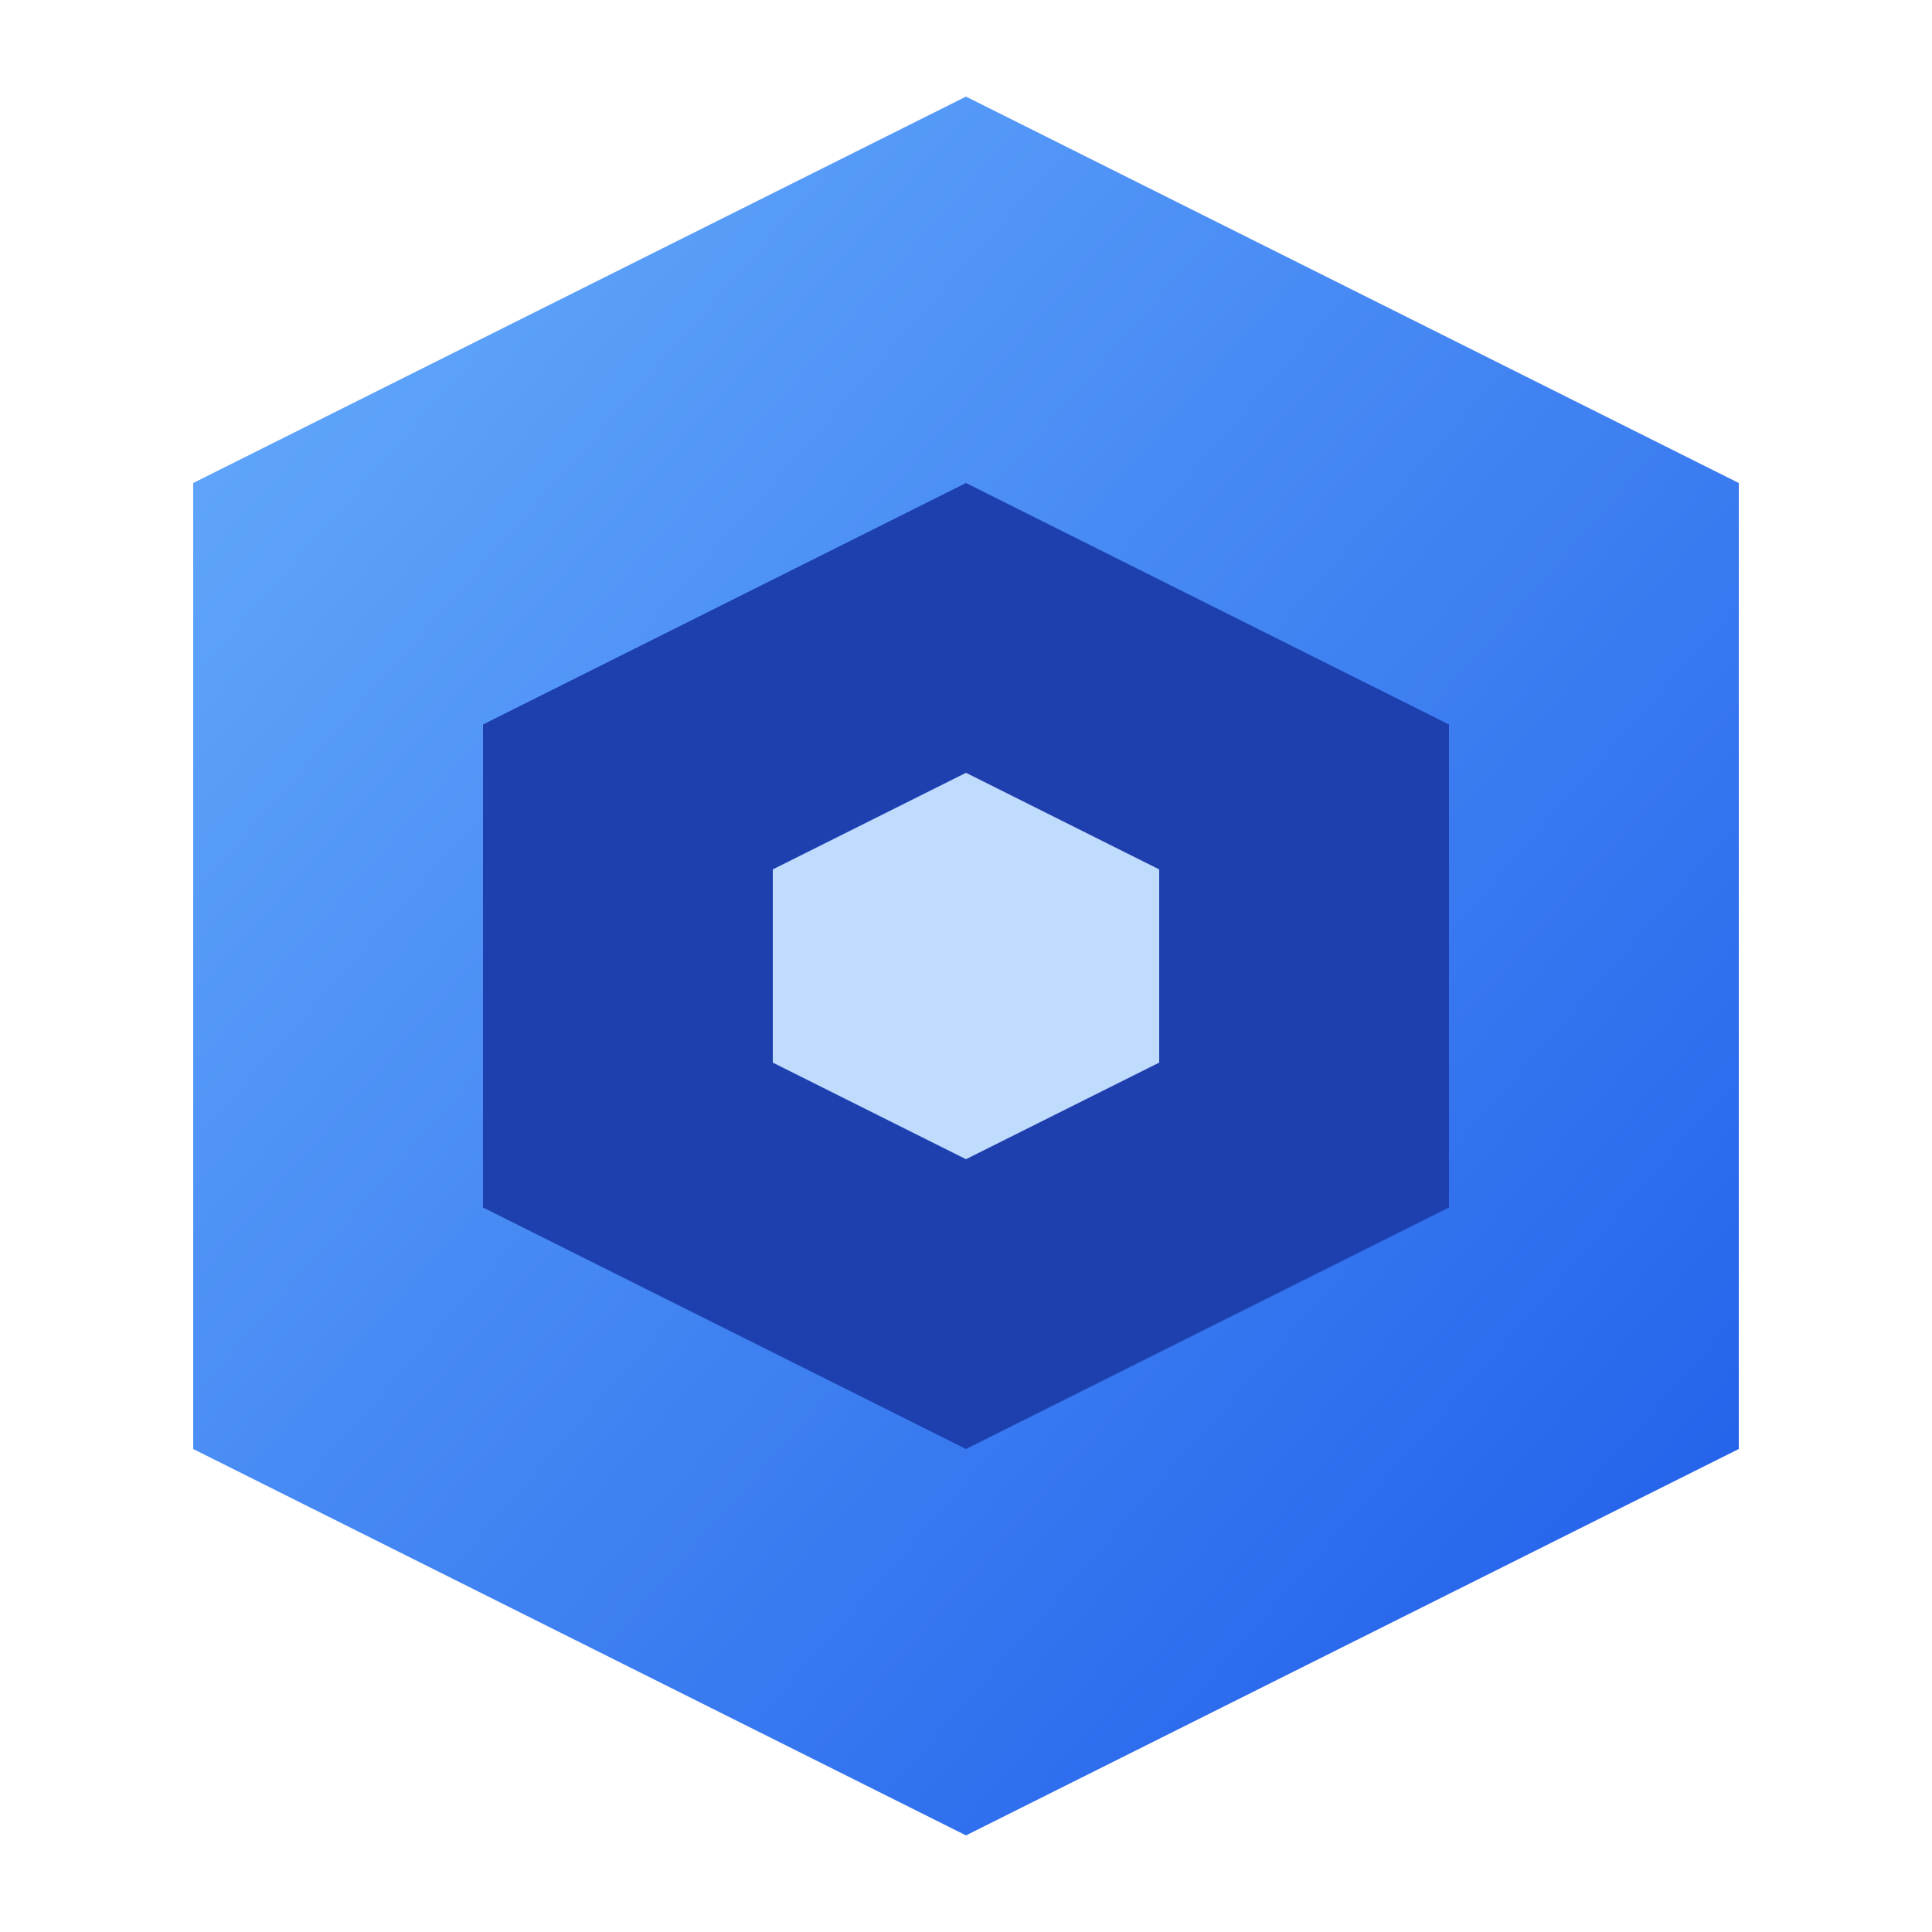
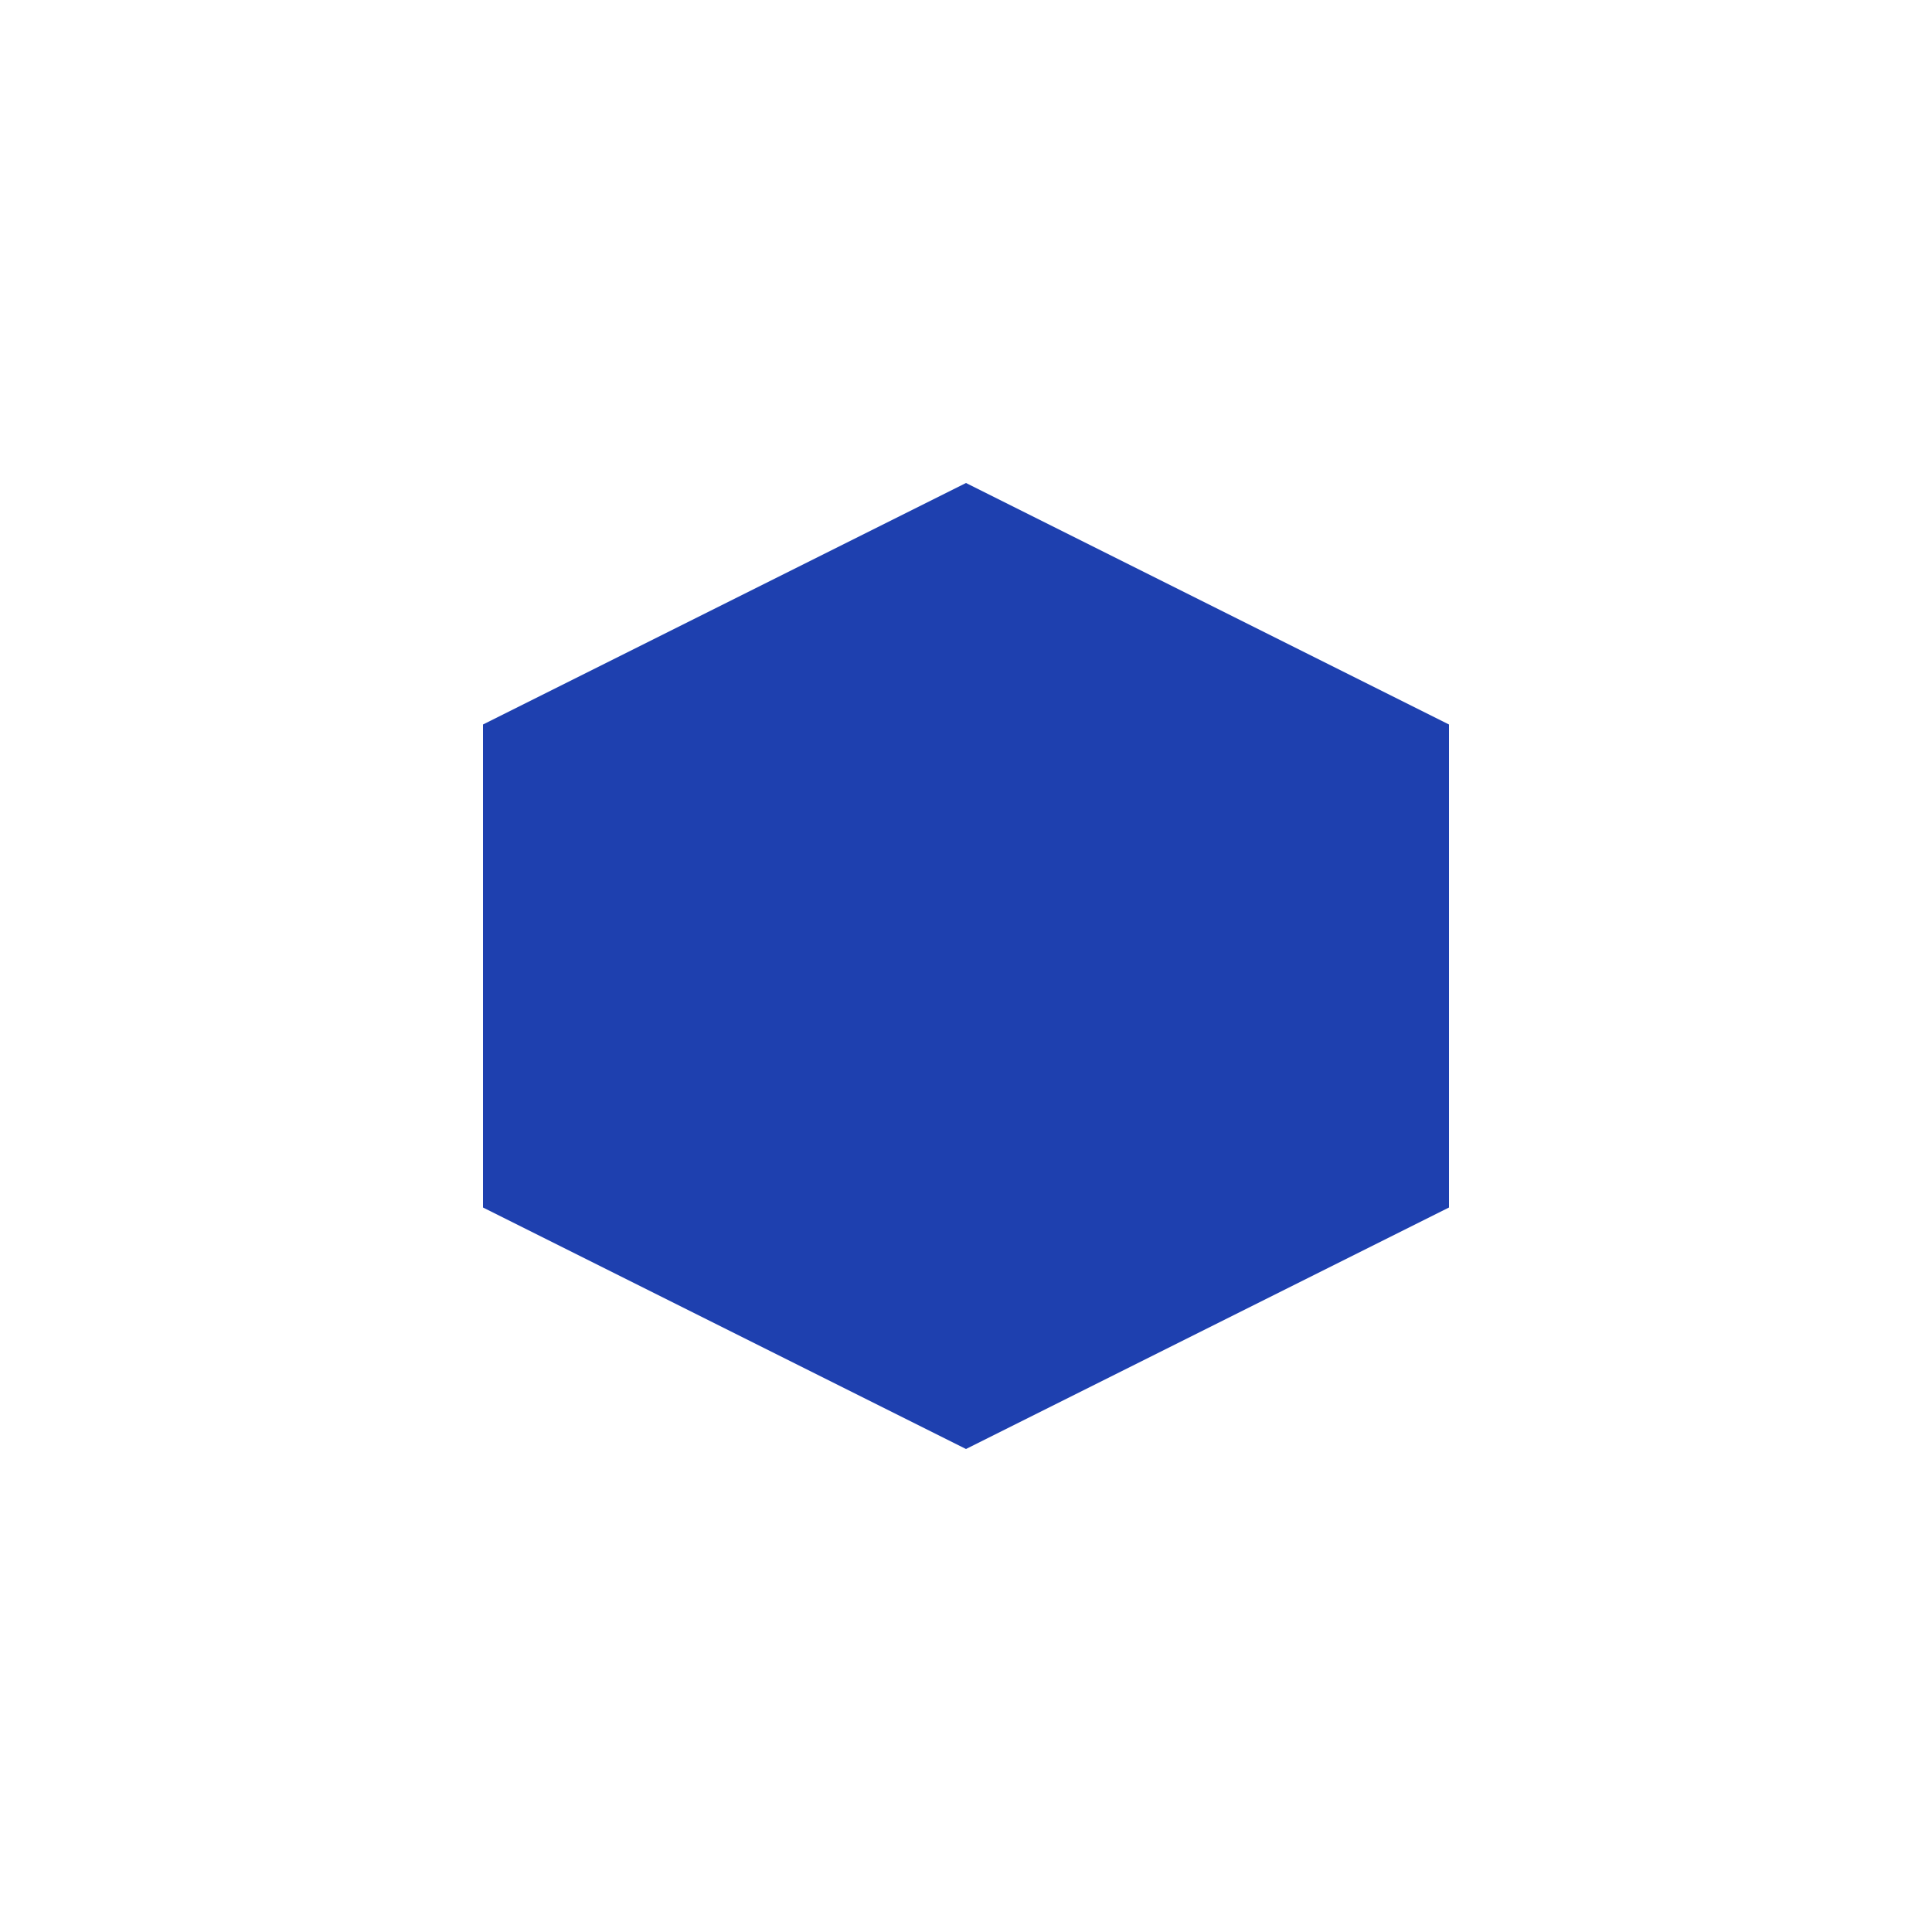
<svg xmlns="http://www.w3.org/2000/svg" viewBox="0 0 100 100">
  <defs>
    <linearGradient id="mainGrad" x1="10%" y1="10%" x2="90%" y2="90%">
      <stop offset="0%" stop-color="#60a5fa" />
      <stop offset="100%" stop-color="#2563eb" />
    </linearGradient>
  </defs>
-   <path d="M50 5 L90 25 L90 75 L50 95 L10 75 L10 25 Z" fill="url(#mainGrad)" />
  <path d="M50 25 L75 37.5 L75 62.5 L50 75 L25 62.5 L25 37.5 Z" fill="#1e40af" />
-   <path d="M50 40 L60 45 L60 55 L50 60 L40 55 L40 45 Z" fill="#bfdbfe" />
</svg>